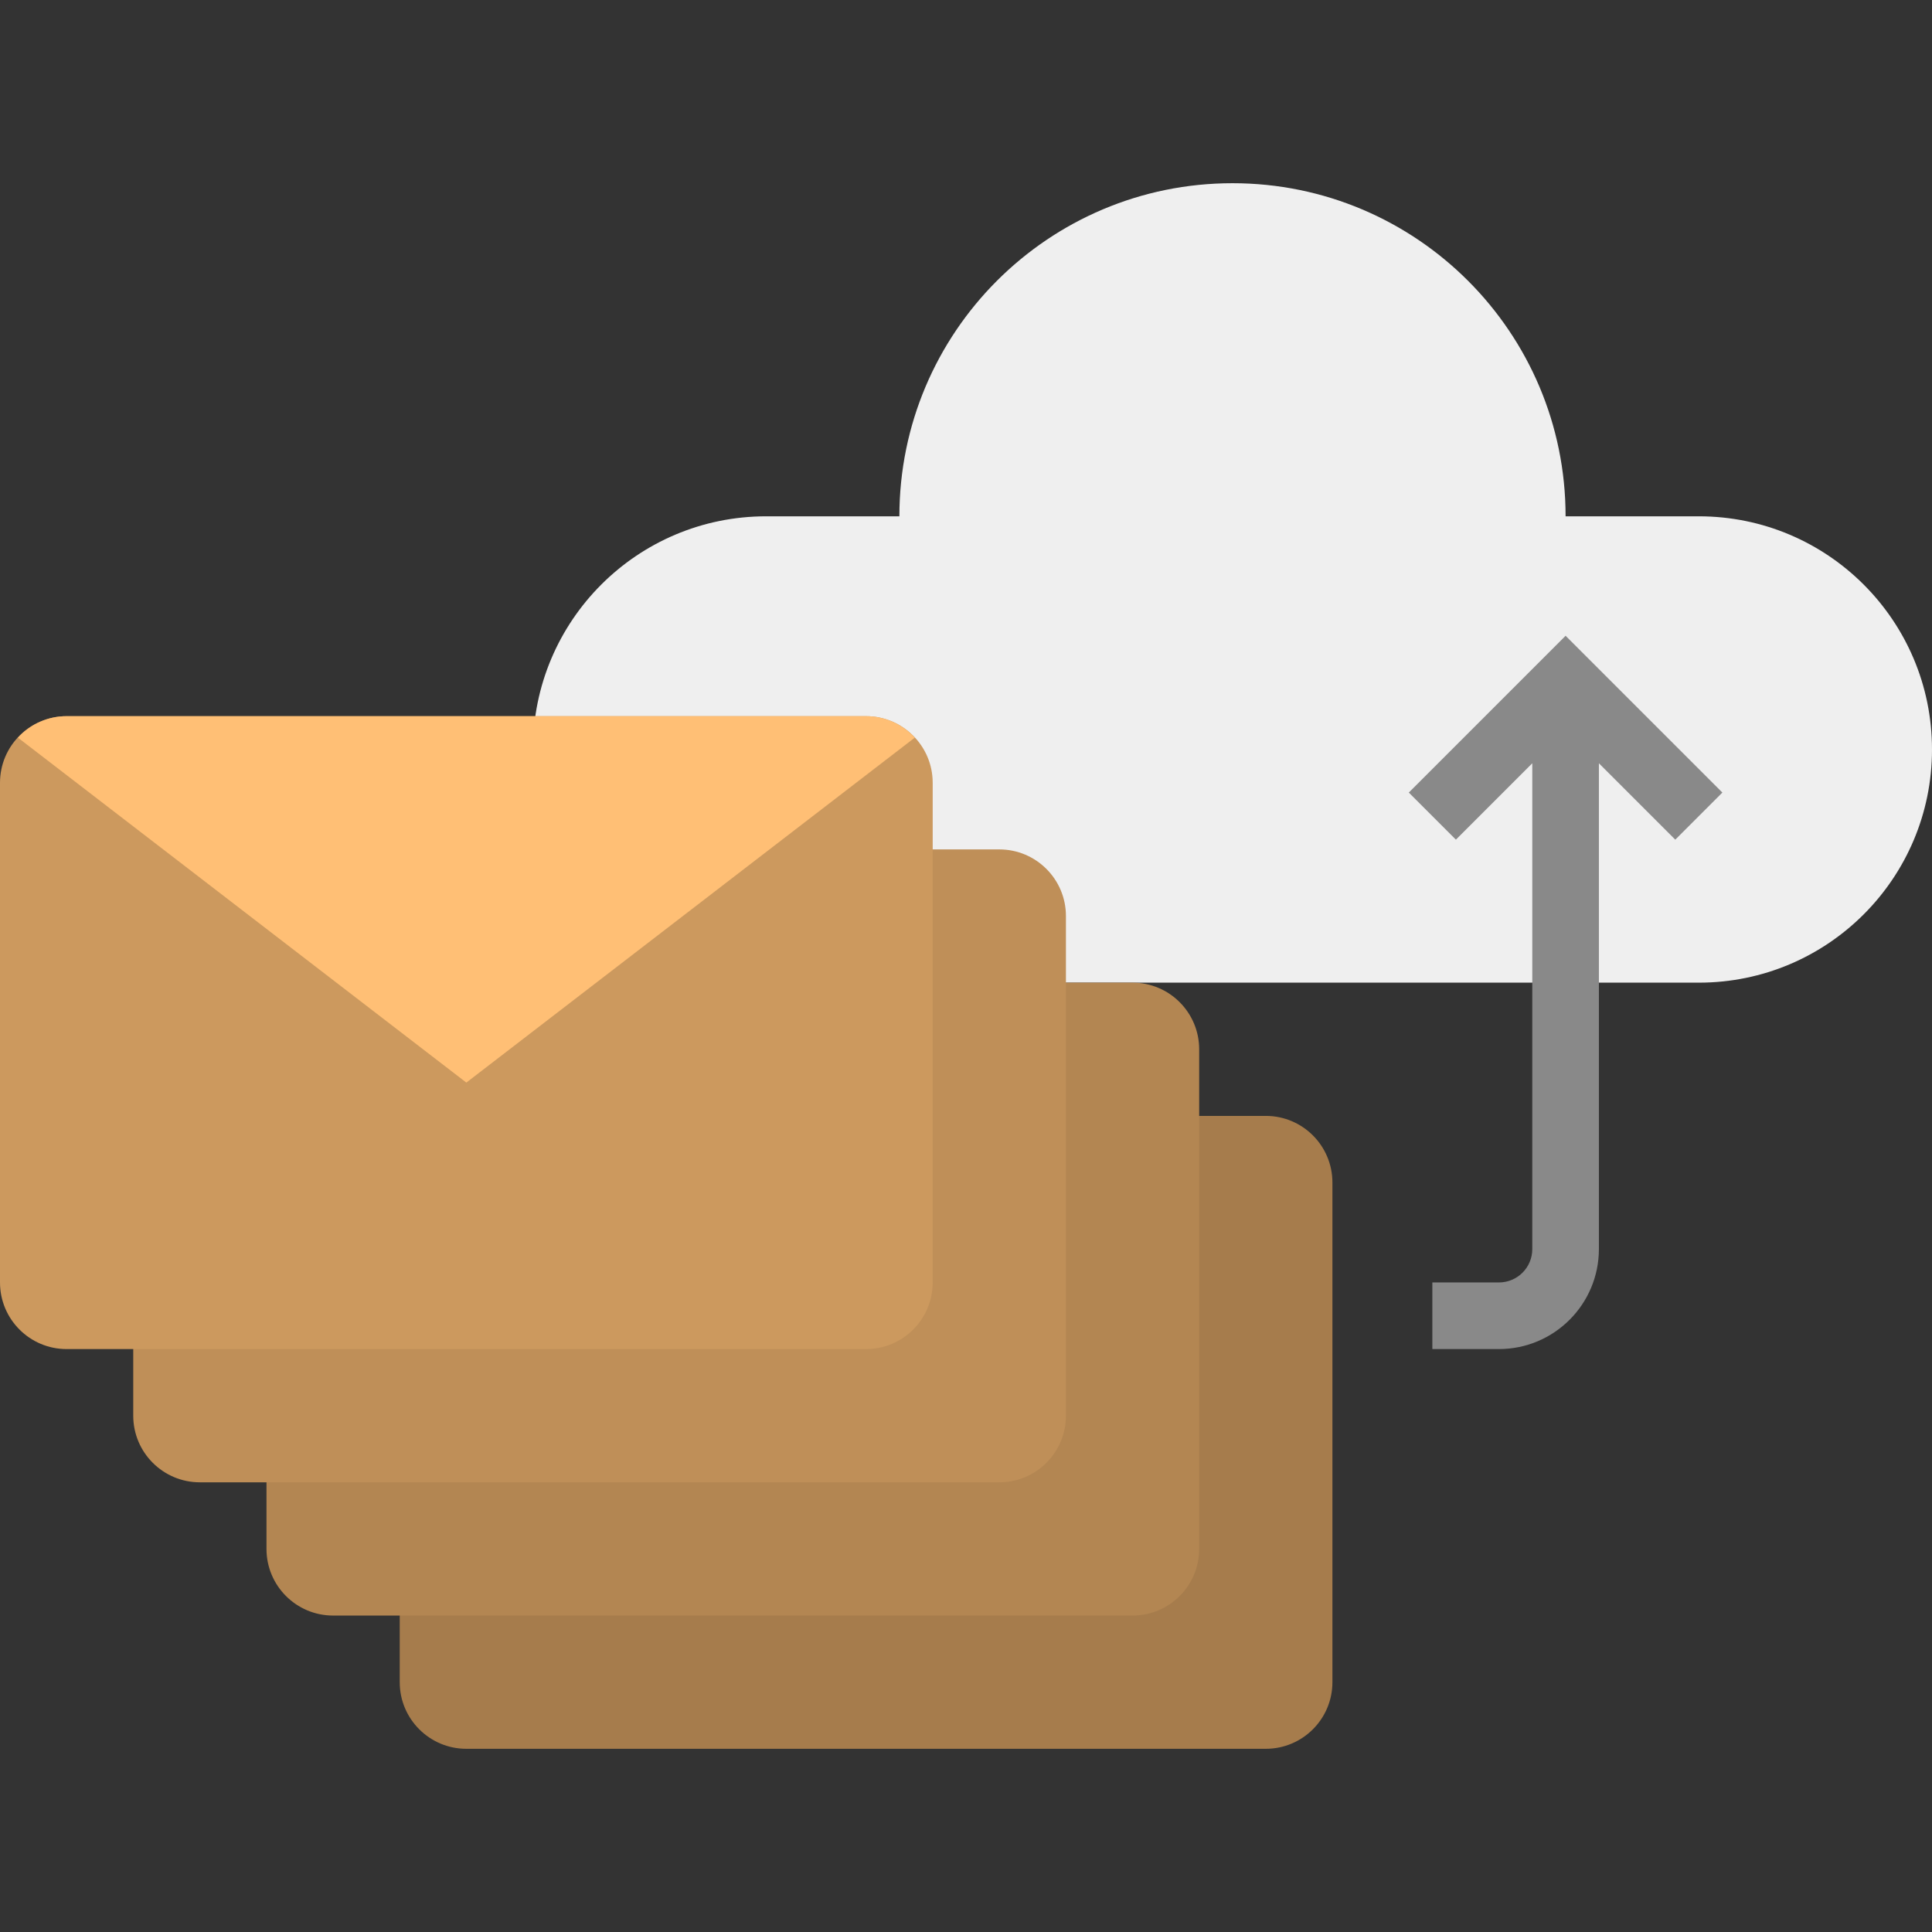
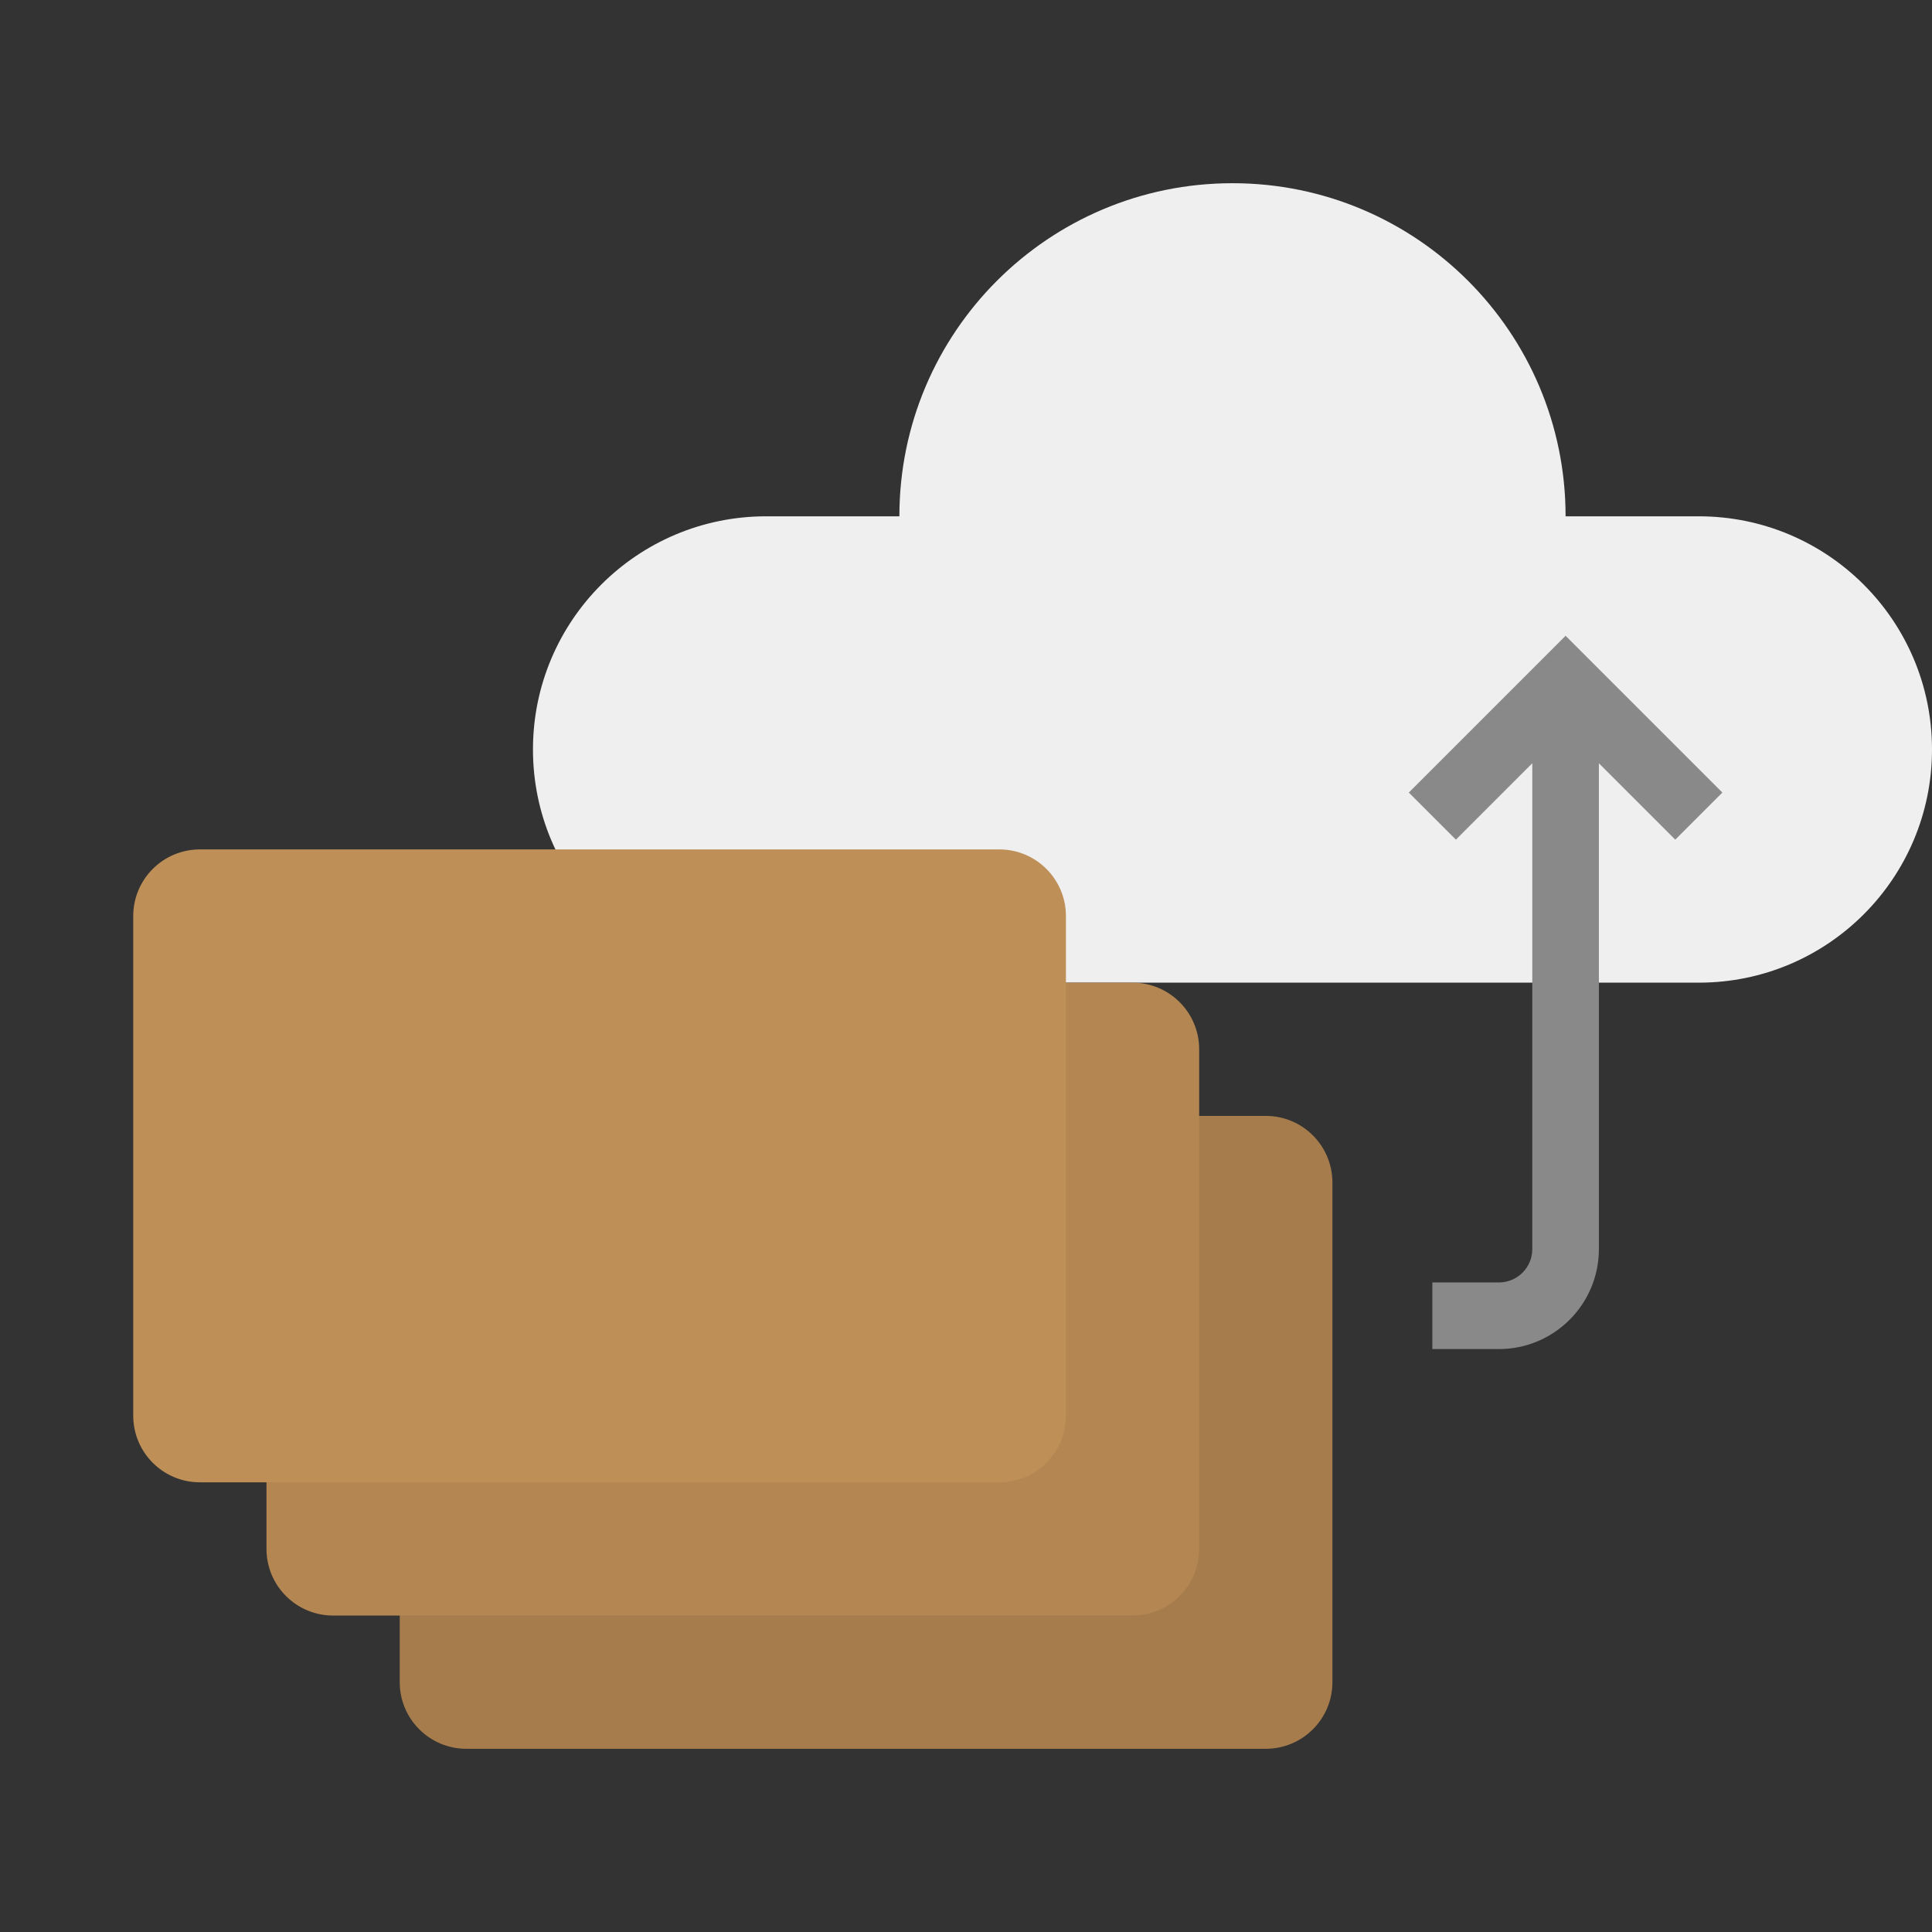
<svg xmlns="http://www.w3.org/2000/svg" height="464pt" viewBox="0 -44 464 464" width="464pt">
  <rect x="0" y="-44" width="464" height="464" fill="#333333" stroke="none" />
  <path d="m216 80c0-44.184 35.816-80 80-80s80 35.816 80 80h32c30.93 0 56 25.07 56 56s-25.07 56-56 56h-224c-30.93 0-56-25.07-56-56s25.07-56 56-56zm0 0" fill="#efefef" />
  <path d="m112 224h192c8.836 0 16 7.164 16 16v120c0 8.836-7.164 16-16 16h-192c-8.836 0-16-7.164-16-16v-120c0-8.836 7.164-16 16-16zm0 0" fill="#a67c4c" />
  <path d="m80 192h192c8.836 0 16 7.164 16 16v120c0 8.836-7.164 16-16 16h-192c-8.836 0-16-7.164-16-16v-120c0-8.836 7.164-16 16-16zm0 0" fill="#b38652" />
  <path d="m48 160h192c8.836 0 16 7.164 16 16v120c0 8.836-7.164 16-16 16h-192c-8.836 0-16-7.164-16-16v-120c0-8.836 7.164-16 16-16zm0 0" fill="#bf8f58" />
-   <path d="m16 128h192c8.836 0 16 7.164 16 16v120c0 8.836-7.164 16-16 16h-192c-8.836 0-16-7.164-16-16v-120c0-8.836 7.164-16 16-16zm0 0" fill="#cc995e" />
-   <path d="m112 216 107.699-82.844c-3.008-3.281-7.25-5.148-11.699-5.156h-192c-4.449.008-8.691 1.875-11.699 5.156zm0 0" fill="#ffbf75" />
  <path d="m402.344 157.656 11.312-11.312-37.656-37.656-37.656 37.656 11.312 11.312 18.344-18.344v116.688c-.004 4.418-3.582 7.996-8 8h-16v16h16c13.25-.016 23.984-10.75 24-24v-116.688zm0 0" fill="#898989" />
</svg>